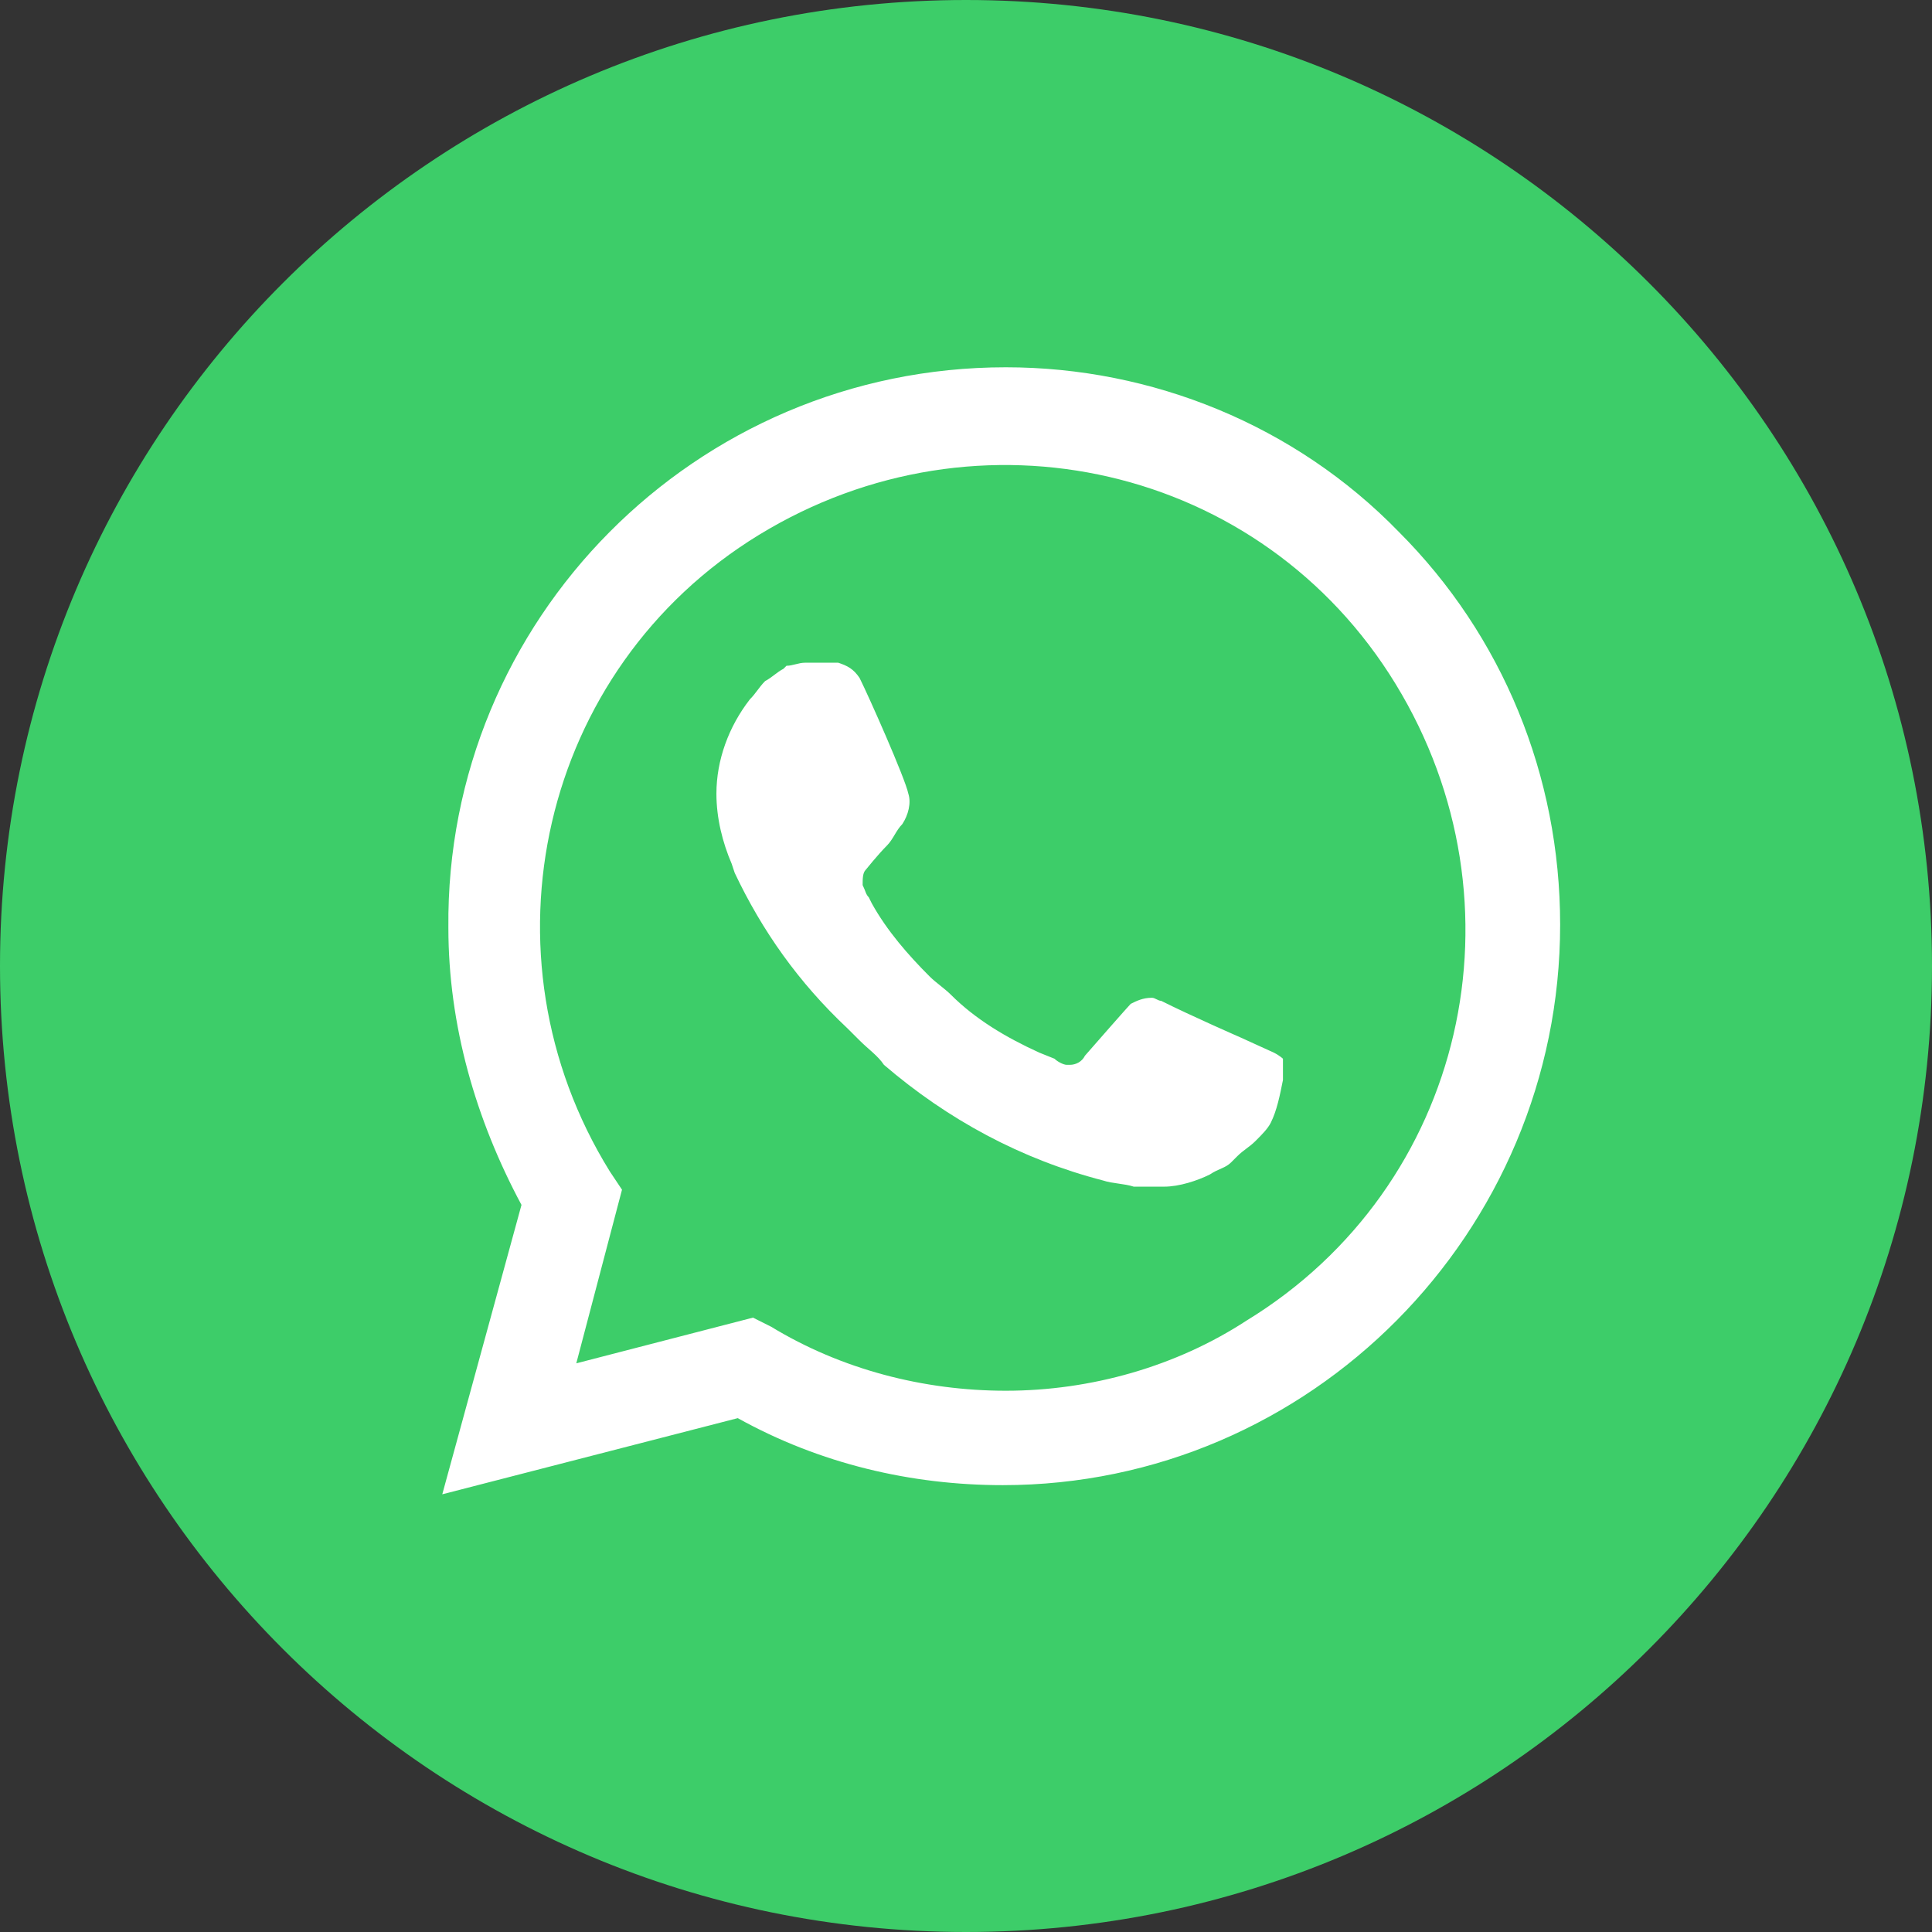
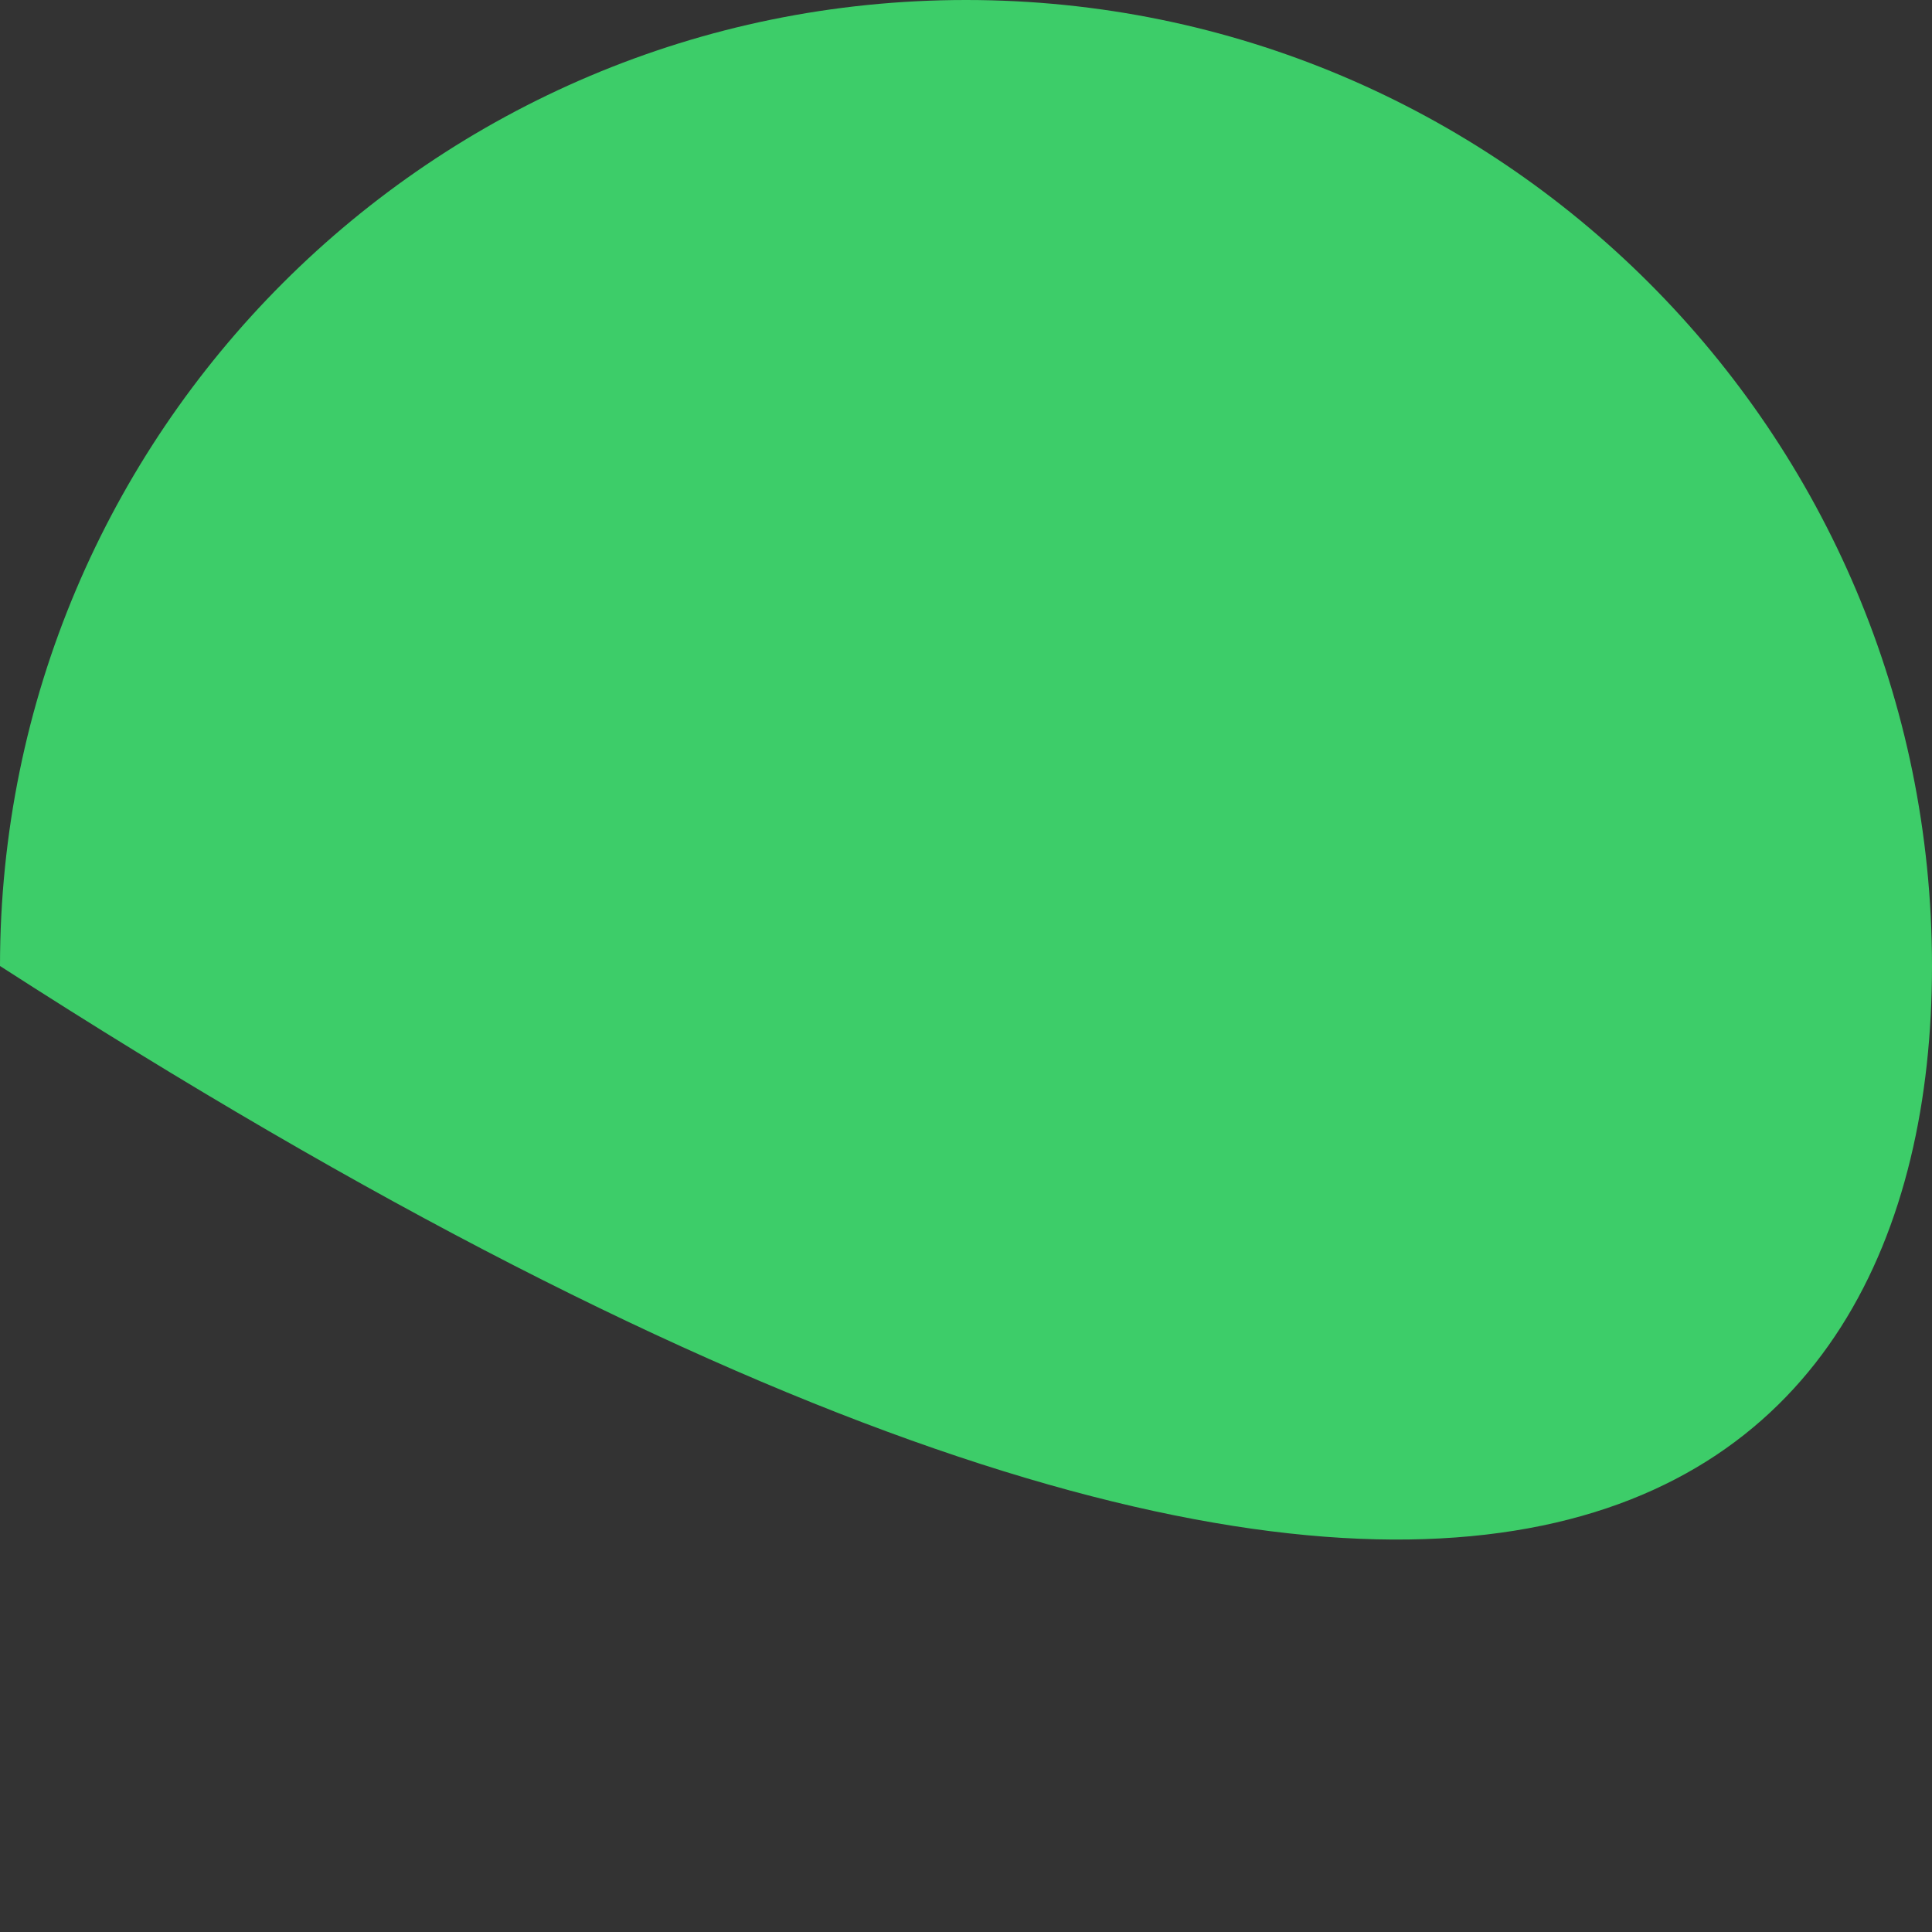
<svg xmlns="http://www.w3.org/2000/svg" width="38" height="38" viewBox="0 0 38 38" fill="none">
  <rect x="0" y="0" width="38" height="38" fill="#333333" stroke="none" />
  <g clip-path="url(#clip0_47_93)">
-     <path d="M38 19C38 8.507 29.493 0 19 0C8.507 0 0 8.507 0 19C0 29.493 8.507 38 19 38C29.493 38 38 29.493 38 19Z" fill="#3DCD69" />
-     <path d="M27.511 10.459C25.474 8.362 22.658 7.224 19.783 7.224C13.672 7.224 8.759 12.197 8.819 18.247C8.819 20.165 9.358 22.022 10.257 23.699L8.699 29.391L14.511 27.893C16.128 28.792 17.925 29.211 19.723 29.211C25.774 29.211 30.686 24.238 30.686 18.188C30.686 15.252 29.548 12.496 27.511 10.459ZM19.783 27.354C18.165 27.354 16.547 26.934 15.169 26.096L14.81 25.916L11.335 26.815L12.234 23.4L11.994 23.04C9.358 18.787 10.616 13.155 14.93 10.519C19.243 7.883 24.815 9.141 27.451 13.455C30.087 17.768 28.829 23.34 24.515 25.976C23.138 26.875 21.46 27.354 19.783 27.354ZM25.055 20.704L24.396 20.404C24.396 20.404 23.437 19.985 22.838 19.685C22.778 19.685 22.718 19.625 22.658 19.625C22.479 19.625 22.359 19.685 22.239 19.745C22.239 19.745 22.179 19.805 21.34 20.764C21.28 20.884 21.16 20.944 21.041 20.944H20.981C20.921 20.944 20.801 20.884 20.741 20.824L20.442 20.704C19.783 20.404 19.183 20.045 18.704 19.566C18.584 19.446 18.405 19.326 18.285 19.206C17.866 18.787 17.446 18.308 17.147 17.768L17.087 17.648C17.027 17.588 17.027 17.529 16.967 17.409C16.967 17.289 16.967 17.169 17.027 17.109C17.027 17.109 17.266 16.81 17.446 16.63C17.566 16.51 17.626 16.33 17.746 16.211C17.866 16.031 17.925 15.791 17.866 15.611C17.805 15.312 17.087 13.694 16.907 13.335C16.787 13.155 16.667 13.095 16.488 13.035H16.308C16.188 13.035 16.008 13.035 15.829 13.035C15.709 13.035 15.589 13.095 15.469 13.095L15.409 13.155C15.289 13.215 15.169 13.335 15.05 13.395C14.93 13.515 14.87 13.634 14.75 13.754C14.331 14.293 14.091 14.953 14.091 15.611C14.091 16.091 14.211 16.57 14.391 16.989L14.451 17.169C14.99 18.308 15.709 19.326 16.667 20.225L16.907 20.464C17.087 20.644 17.266 20.764 17.386 20.944C18.644 22.022 20.082 22.801 21.7 23.22C21.879 23.28 22.119 23.28 22.299 23.34C22.479 23.34 22.718 23.34 22.898 23.34C23.197 23.34 23.557 23.22 23.797 23.1C23.976 22.98 24.096 22.98 24.216 22.861L24.336 22.741C24.456 22.621 24.575 22.561 24.695 22.441C24.815 22.321 24.935 22.202 24.995 22.082C25.115 21.842 25.174 21.543 25.234 21.243C25.234 21.123 25.234 20.944 25.234 20.824C25.234 20.824 25.174 20.764 25.055 20.704Z" fill="white" />
+     <path d="M38 19C38 8.507 29.493 0 19 0C8.507 0 0 8.507 0 19C29.493 38 38 29.493 38 19Z" fill="#3DCD69" />
  </g>
  <defs>
    <clipPath id="clip0_47_93">
      <rect width="38" height="38" fill="white" />
    </clipPath>
  </defs>
</svg>